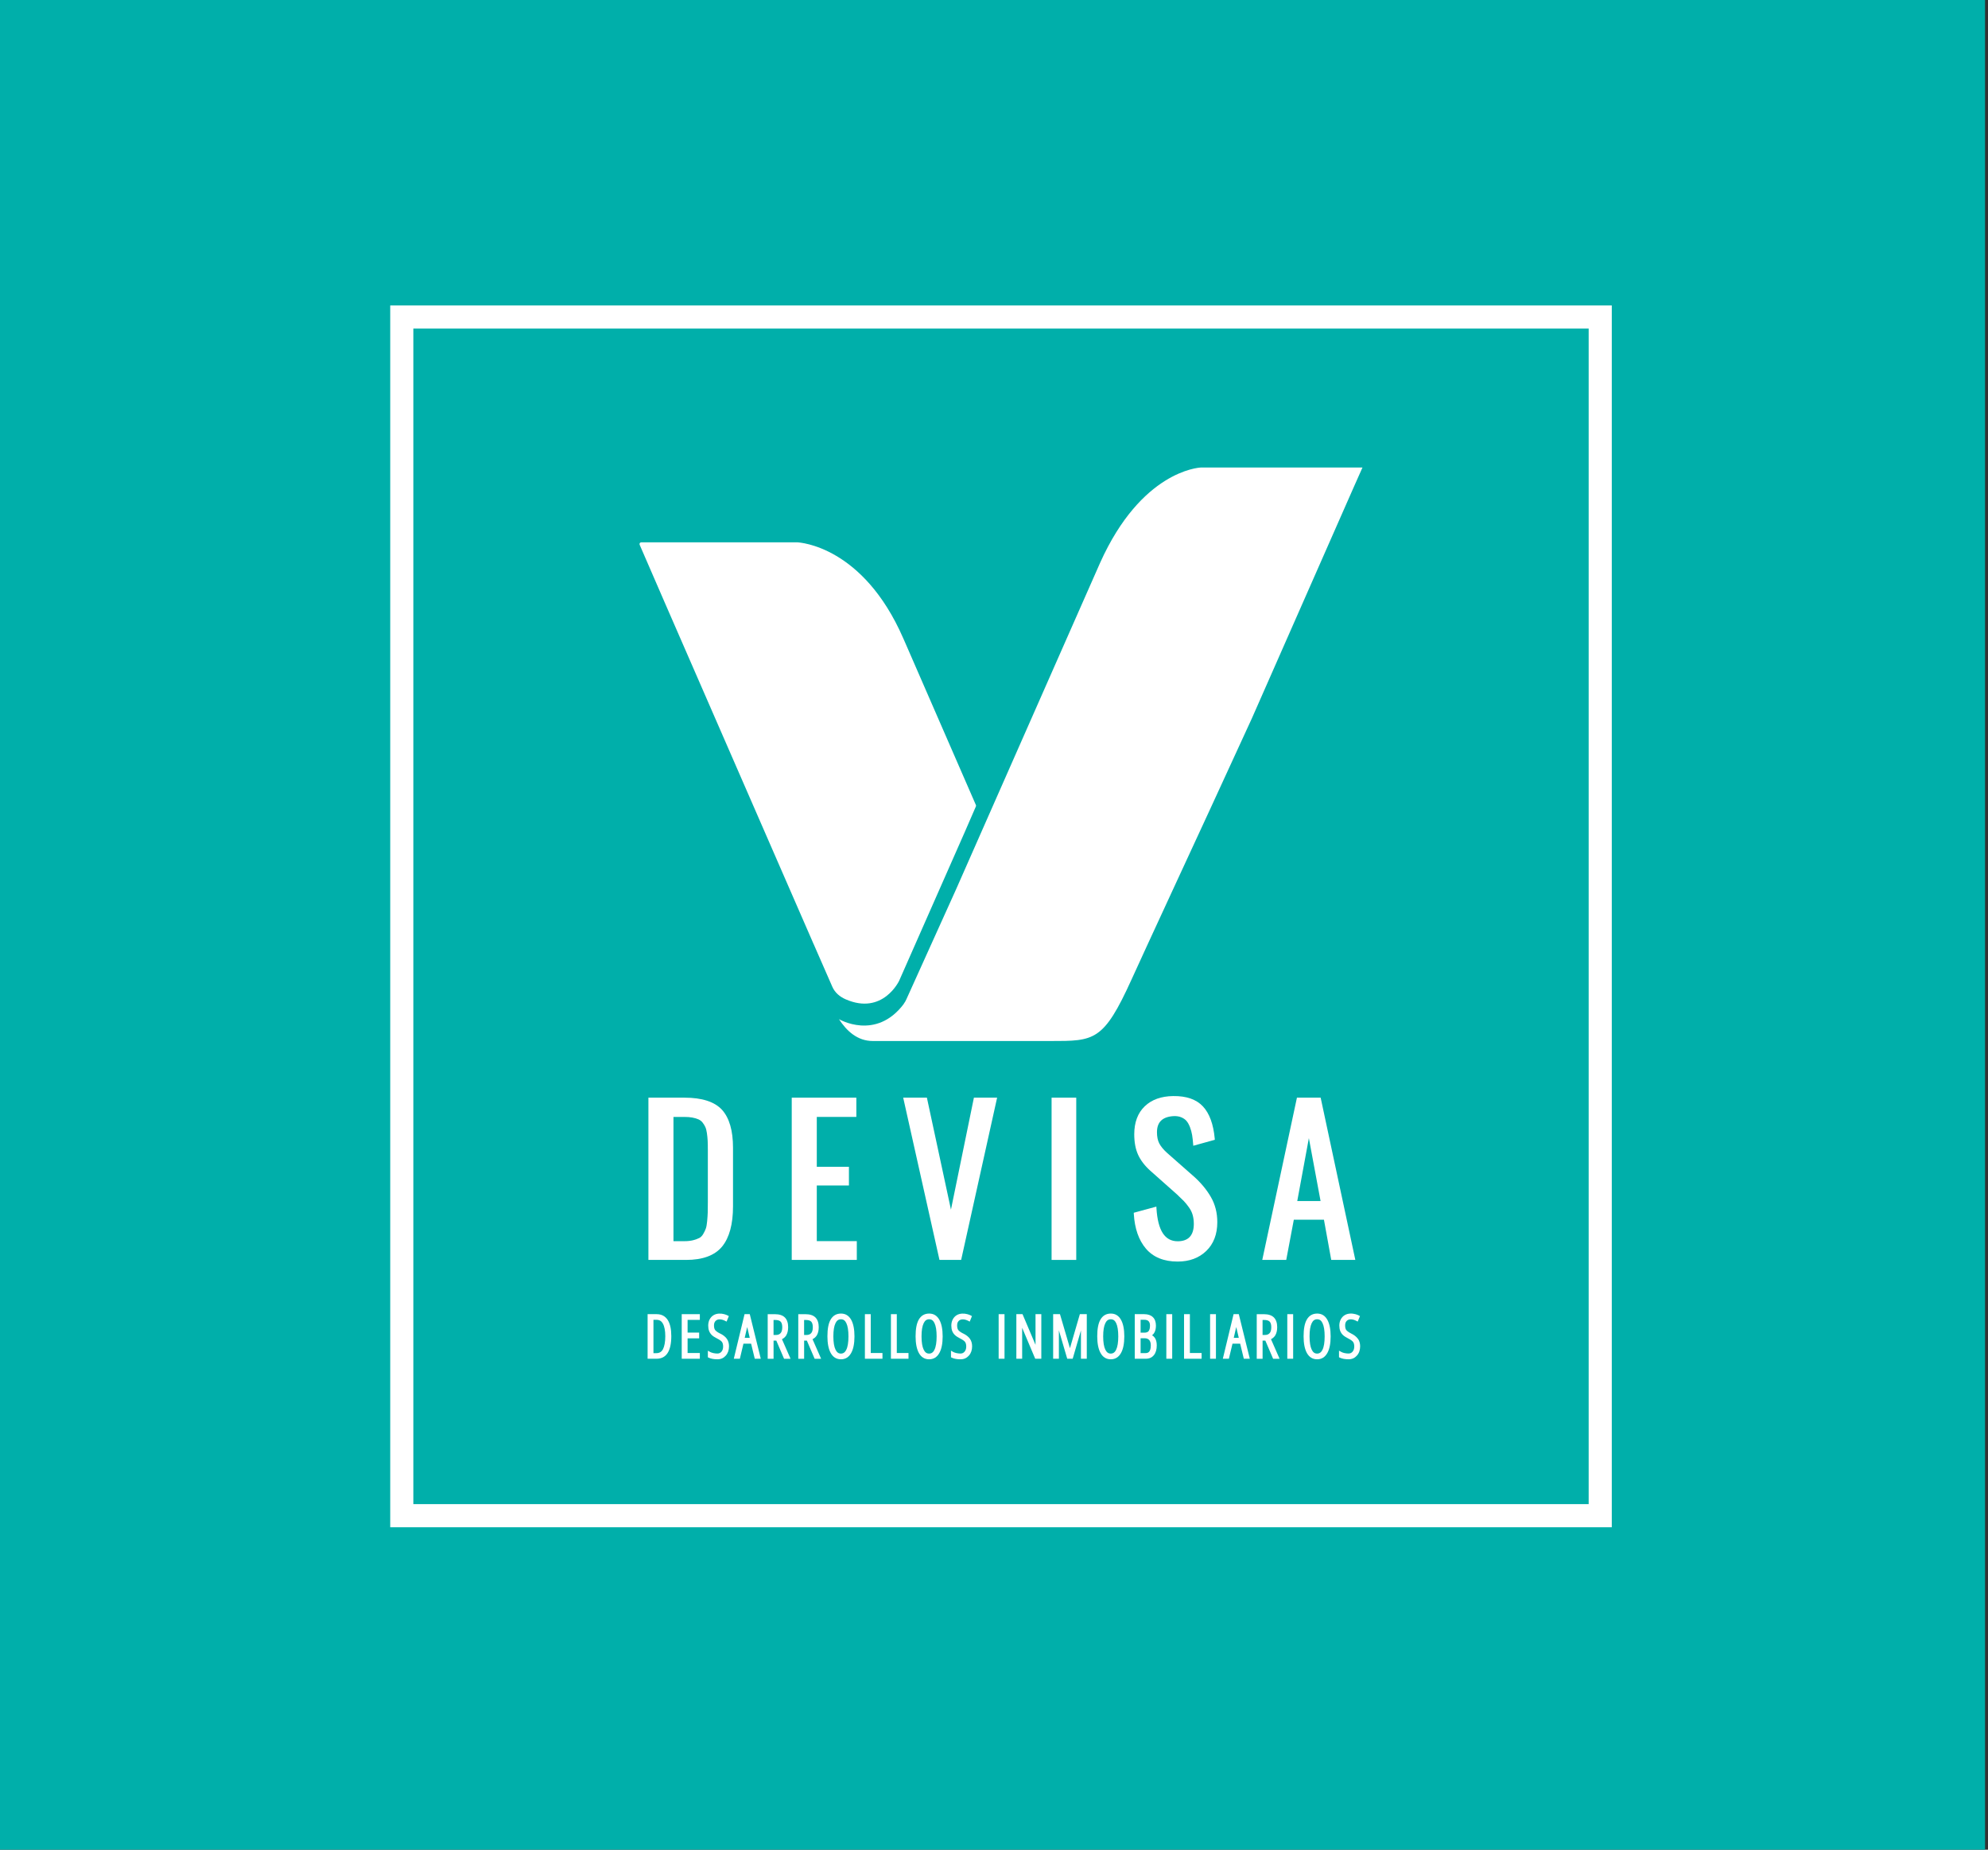
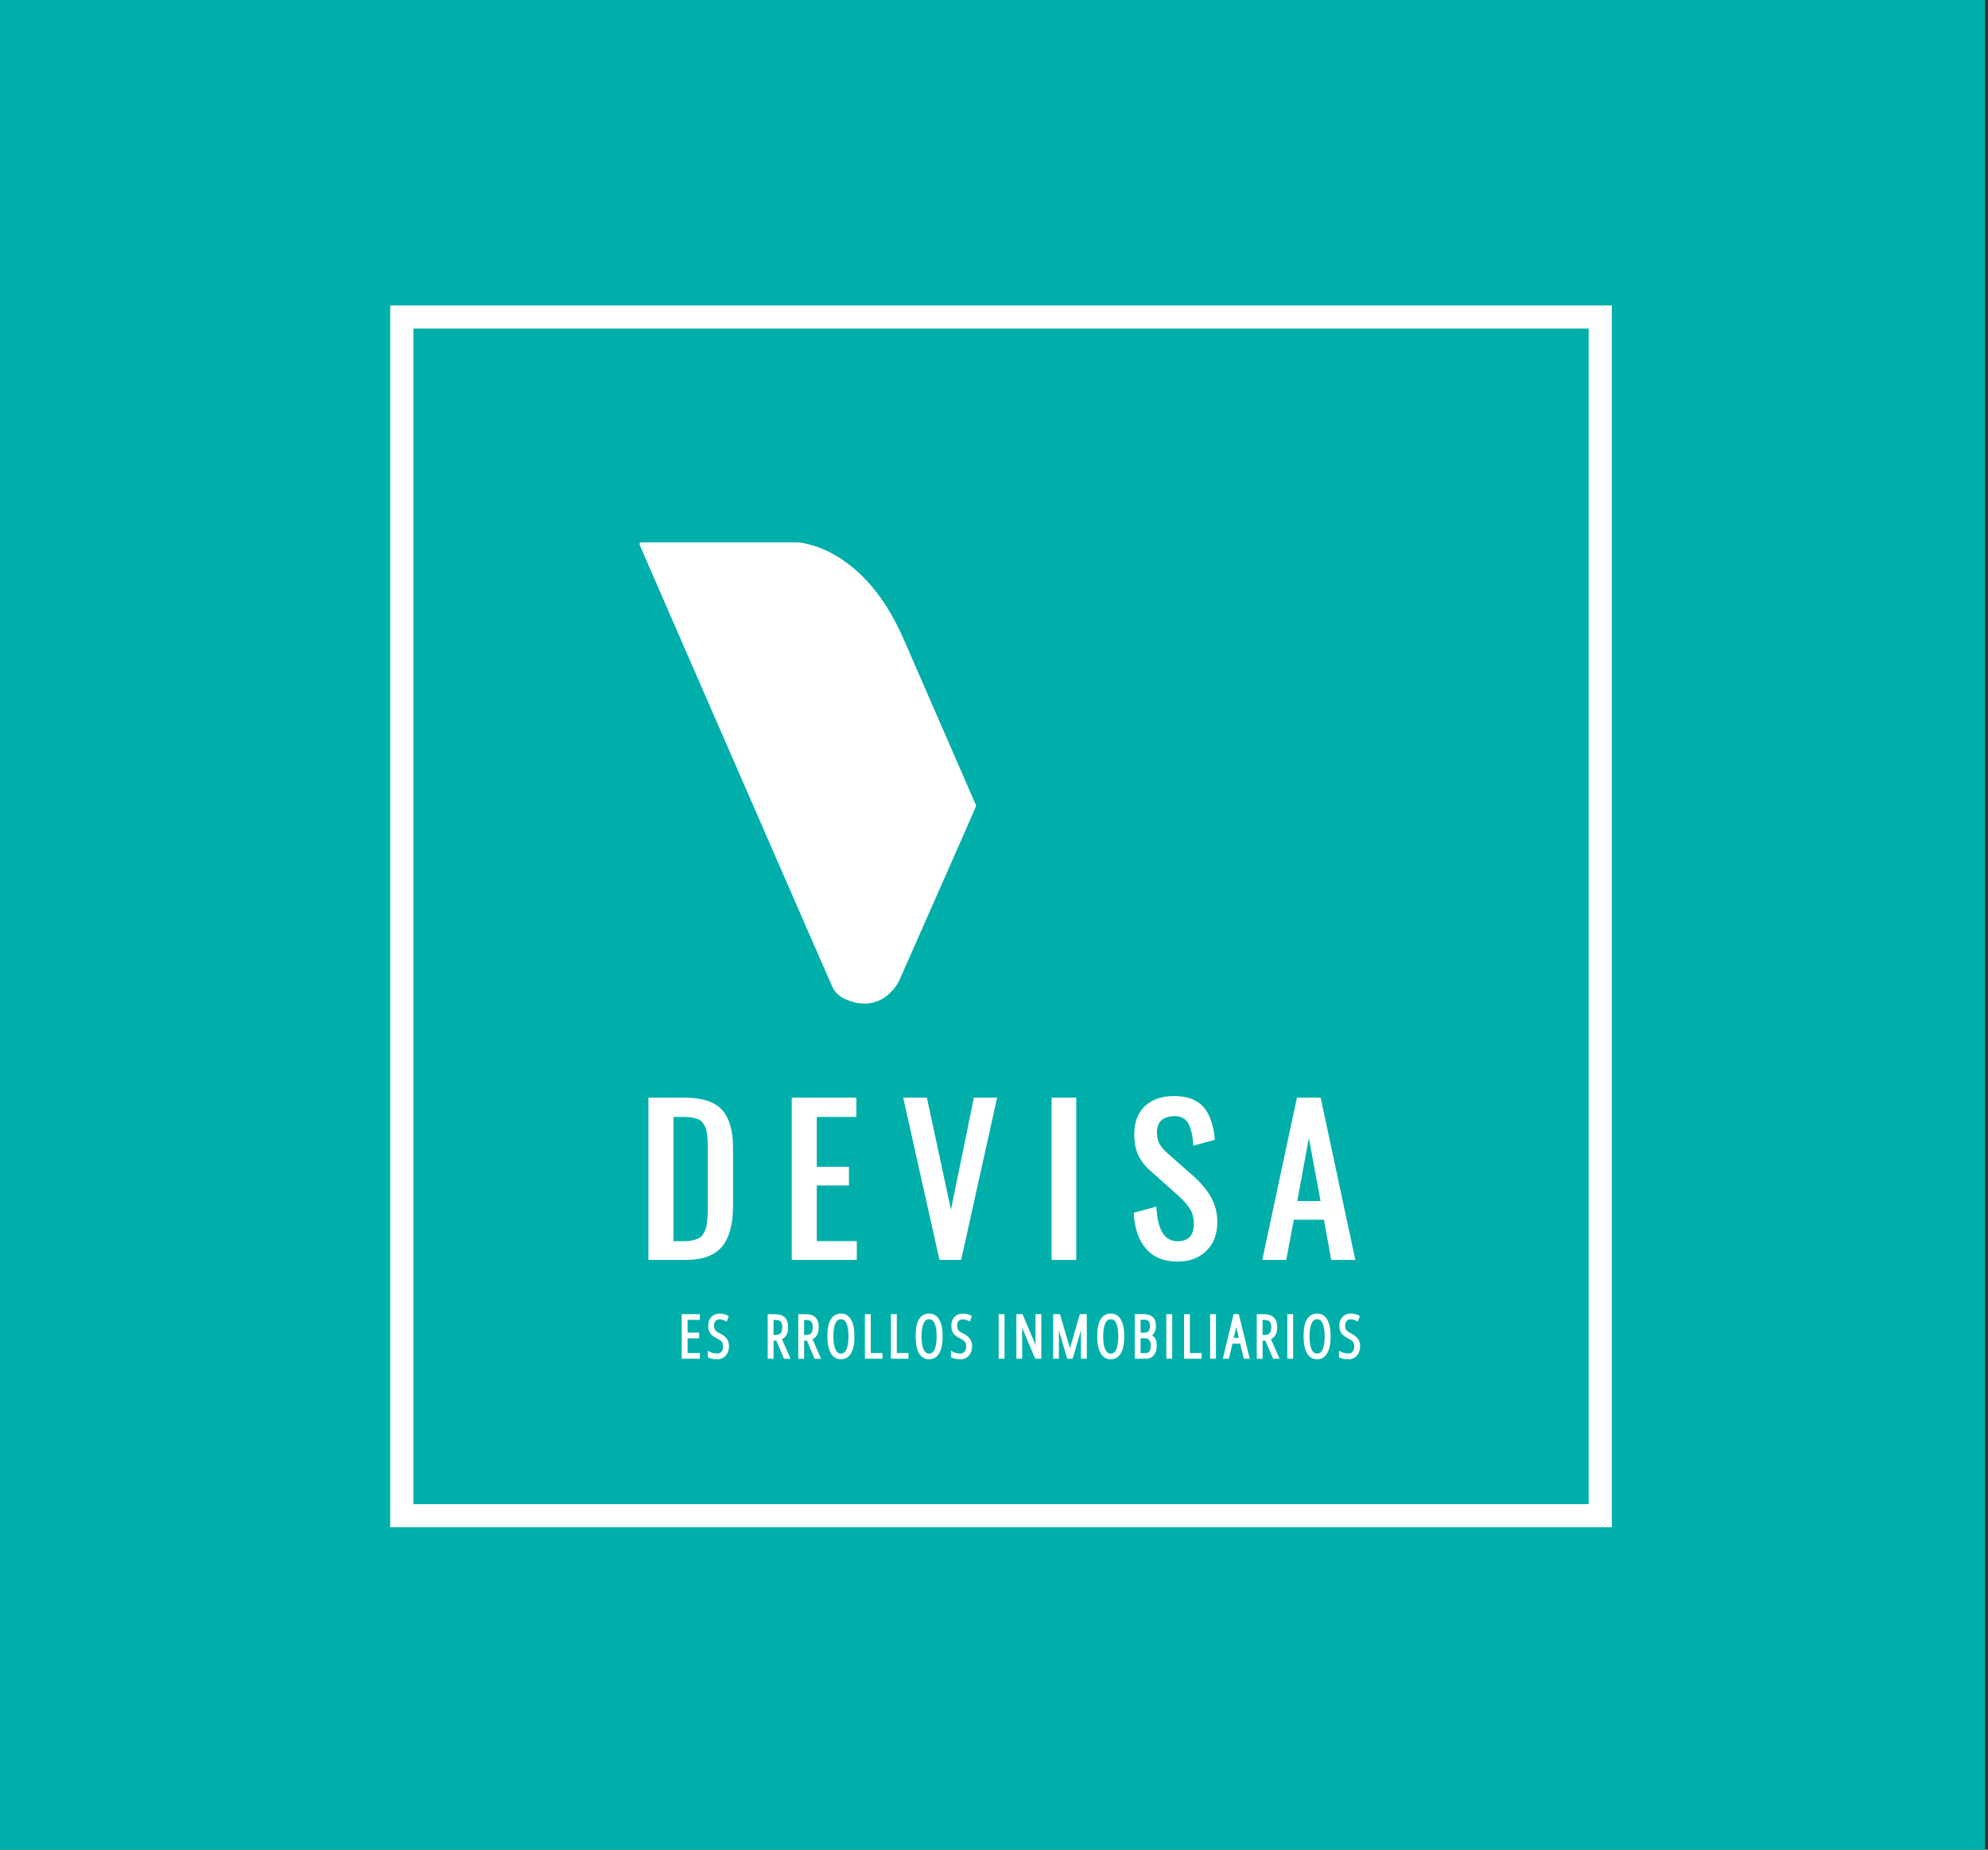
<svg xmlns="http://www.w3.org/2000/svg" width="86" height="80" viewBox="0 0 86 80" fill="none">
  <rect x="0" y="0" width="86" height="80" fill="#333333" stroke="none" />
  <g id="Group 18785">
    <rect id="Rectangle 23812" width="85.872" height="80" fill="#00AFAA" />
    <g id="Group 18711">
      <g id="Group 18697">
        <g id="Group">
          <path id="Vector" d="M29.61 47.475H28.05V54.493H29.68C30.401 54.493 30.927 54.297 31.241 53.911C31.552 53.528 31.71 52.945 31.71 52.178V49.64C31.71 48.901 31.55 48.35 31.235 48.002C30.917 47.653 30.371 47.475 29.609 47.475H29.61ZM29.133 48.308H29.593C29.73 48.308 29.85 48.317 29.953 48.336C30.054 48.355 30.142 48.381 30.214 48.413C30.284 48.444 30.341 48.488 30.388 48.545C30.438 48.607 30.478 48.672 30.509 48.738C30.54 48.804 30.564 48.892 30.579 49C30.596 49.113 30.607 49.226 30.613 49.335C30.619 49.452 30.621 49.592 30.621 49.752V51.994C30.621 52.19 30.62 52.34 30.616 52.444C30.613 52.548 30.604 52.673 30.591 52.817C30.578 52.958 30.559 53.065 30.534 53.135C30.509 53.206 30.471 53.286 30.422 53.37C30.377 53.449 30.321 53.506 30.257 53.541C30.187 53.578 30.098 53.611 29.989 53.64C29.882 53.667 29.756 53.682 29.615 53.682H29.134V48.309L29.133 48.308Z" fill="white" />
          <path id="Vector_2" d="M35.334 51.273H36.724V50.465H35.334V48.308H37.045V47.475H34.25V54.492H37.065V53.68H35.334V51.273Z" fill="white" />
          <path id="Vector_3" d="M41.138 52.318L40.097 47.475H39.072L40.641 54.492H41.579L43.135 47.475H42.131L41.138 52.318Z" fill="white" />
          <path id="Vector_4" d="M46.558 47.475H45.491V54.493H46.558V47.475Z" fill="white" />
          <path id="Vector_5" d="M51.65 50.888L50.484 49.861C50.326 49.718 50.213 49.578 50.147 49.45C50.083 49.324 50.05 49.163 50.05 48.97C50.05 48.535 50.281 48.307 50.755 48.274C50.885 48.267 50.999 48.282 51.095 48.322C51.192 48.361 51.269 48.414 51.326 48.48C51.384 48.547 51.435 48.638 51.477 48.748C51.52 48.861 51.551 48.975 51.57 49.088C51.589 49.204 51.604 49.336 51.615 49.481L51.621 49.555L52.553 49.297L52.549 49.246C52.492 48.622 52.32 48.153 52.036 47.851C51.751 47.547 51.32 47.398 50.75 47.406C50.234 47.412 49.82 47.56 49.52 47.849C49.219 48.138 49.067 48.545 49.067 49.059C49.067 49.405 49.123 49.702 49.233 49.943C49.342 50.183 49.518 50.415 49.757 50.631L50.913 51.657C51.046 51.782 51.144 51.877 51.213 51.948C51.281 52.018 51.355 52.11 51.432 52.218C51.507 52.322 51.562 52.434 51.594 52.548C51.627 52.665 51.644 52.794 51.644 52.935C51.644 53.185 51.584 53.374 51.466 53.5C51.35 53.623 51.175 53.686 50.947 53.686C50.388 53.686 50.088 53.221 50.028 52.262L50.024 52.187L49.046 52.453L49.048 52.502C49.085 53.134 49.261 53.64 49.573 54.006C49.888 54.376 50.349 54.564 50.945 54.564C51.451 54.564 51.867 54.41 52.184 54.104C52.5 53.798 52.66 53.38 52.66 52.861C52.66 52.458 52.568 52.092 52.383 51.774C52.203 51.459 51.955 51.161 51.648 50.885L51.65 50.888Z" fill="white" />
          <path id="Vector_6" d="M57.132 47.475H56.105L54.605 54.493H55.642L55.97 52.754H57.273L57.589 54.493H58.631L57.131 47.475H57.132ZM57.127 51.946H56.119L56.621 49.226L57.127 51.946Z" fill="white" />
        </g>
        <g id="Group_2">
-           <path id="Vector_7" d="M28.409 56.839H28.015V58.767H28.402C28.825 58.767 29.04 58.437 29.04 57.786C29.04 57.486 28.989 57.254 28.887 57.093C28.779 56.925 28.618 56.839 28.41 56.839H28.409ZM28.268 58.525V57.083H28.404C28.525 57.083 28.615 57.137 28.676 57.248C28.745 57.37 28.78 57.553 28.78 57.794C28.78 58.035 28.745 58.23 28.679 58.356C28.618 58.47 28.524 58.525 28.395 58.525H28.268Z" fill="white" />
          <path id="Vector_8" d="M29.491 58.767H30.275V58.519H29.745V57.885H30.245V57.636H29.745V57.086H30.275V56.839H29.491V58.767Z" fill="white" />
          <path id="Vector_9" d="M31.148 57.676C31.015 57.609 30.959 57.555 30.935 57.523C30.903 57.479 30.887 57.414 30.887 57.327C30.887 57.24 30.909 57.181 30.953 57.134C31.046 57.033 31.218 57.05 31.368 57.128L31.432 57.161L31.529 56.923L31.477 56.895C31.439 56.875 31.391 56.856 31.329 56.839C31.192 56.802 31.012 56.799 30.875 56.879C30.799 56.923 30.74 56.986 30.698 57.066C30.658 57.143 30.637 57.233 30.637 57.332C30.637 57.421 30.65 57.499 30.675 57.565C30.701 57.631 30.74 57.692 30.792 57.742C30.843 57.791 30.917 57.839 31.017 57.889C31.152 57.956 31.209 58.009 31.233 58.042C31.266 58.089 31.282 58.155 31.282 58.239C31.282 58.331 31.259 58.405 31.21 58.462C31.163 58.516 31.106 58.542 31.034 58.542C30.978 58.542 30.92 58.535 30.861 58.523C30.804 58.51 30.757 58.494 30.721 58.474L30.622 58.419V58.704L30.66 58.722C30.757 58.768 30.882 58.791 31.035 58.791C31.189 58.791 31.302 58.737 31.397 58.632C31.489 58.528 31.537 58.393 31.537 58.229C31.537 58.103 31.505 57.992 31.441 57.902C31.378 57.814 31.28 57.737 31.15 57.674L31.148 57.676Z" fill="white" />
-           <path id="Vector_10" d="M32.209 56.839L31.744 58.767H32.006L32.161 58.116H32.493L32.651 58.767H32.911L32.435 56.839H32.207H32.209ZM32.216 57.862L32.323 57.395L32.434 57.862H32.216Z" fill="white" />
          <path id="Vector_11" d="M34.02 57.739C34.07 57.65 34.095 57.536 34.095 57.401C34.095 57.219 34.048 57.079 33.955 56.984C33.861 56.889 33.716 56.84 33.523 56.84H33.21V58.768H33.464V57.983H33.583L33.918 58.768H34.199L33.828 57.922C33.915 57.877 33.979 57.816 34.022 57.74L34.02 57.739ZM33.84 57.406C33.84 57.521 33.816 57.608 33.767 57.661C33.721 57.713 33.655 57.739 33.565 57.739H33.463V57.09H33.53C33.641 57.09 33.721 57.113 33.768 57.16C33.816 57.206 33.84 57.289 33.84 57.406Z" fill="white" />
          <path id="Vector_12" d="M35.343 57.739C35.393 57.649 35.418 57.535 35.418 57.401C35.418 57.219 35.37 57.079 35.278 56.984C35.184 56.889 35.038 56.84 34.846 56.84H34.533V58.768H34.786V57.983H34.905L35.241 58.768H35.521L35.15 57.922C35.237 57.877 35.301 57.816 35.344 57.74L35.343 57.739ZM34.785 57.739V57.09H34.853C34.964 57.09 35.043 57.113 35.091 57.16C35.137 57.206 35.162 57.289 35.162 57.406C35.162 57.522 35.138 57.608 35.09 57.661C35.043 57.713 34.978 57.739 34.887 57.739H34.785Z" fill="white" />
          <path id="Vector_13" d="M36.381 56.813C36.183 56.813 36.032 56.901 35.933 57.073C35.839 57.236 35.794 57.473 35.794 57.798C35.794 58.104 35.841 58.345 35.934 58.515C36.034 58.698 36.184 58.791 36.379 58.791C36.574 58.791 36.721 58.699 36.822 58.517C36.916 58.349 36.964 58.108 36.964 57.8C36.964 57.492 36.916 57.254 36.824 57.086C36.724 56.904 36.575 56.813 36.382 56.813H36.381ZM36.612 58.377C36.556 58.49 36.481 58.544 36.378 58.544C36.274 58.544 36.202 58.49 36.145 58.376C36.083 58.25 36.051 58.055 36.051 57.8C36.051 57.545 36.081 57.356 36.143 57.229C36.198 57.113 36.274 57.06 36.38 57.06C36.486 57.06 36.557 57.112 36.612 57.226C36.673 57.352 36.704 57.546 36.704 57.8C36.704 58.054 36.673 58.253 36.61 58.377H36.612Z" fill="white" />
-           <path id="Vector_14" d="M37.668 56.839H37.415V58.767H38.175V58.519H37.668V56.839Z" fill="white" />
+           <path id="Vector_14" d="M37.668 56.839H37.415V58.767H38.175V58.519H37.668V56.839" fill="white" />
          <path id="Vector_15" d="M38.795 56.839H38.541V58.767H39.301V58.519H38.795V56.839Z" fill="white" />
          <path id="Vector_16" d="M40.196 56.813C39.997 56.813 39.846 56.901 39.747 57.073C39.653 57.236 39.608 57.473 39.608 57.798C39.608 58.104 39.656 58.345 39.748 58.515C39.848 58.698 39.998 58.791 40.193 58.791C40.388 58.791 40.536 58.699 40.637 58.517C40.731 58.349 40.779 58.108 40.779 57.8C40.779 57.492 40.731 57.254 40.638 57.086C40.538 56.904 40.39 56.813 40.197 56.813H40.196ZM40.426 58.377C40.371 58.49 40.297 58.544 40.192 58.544C40.087 58.544 40.016 58.49 39.959 58.376C39.897 58.25 39.865 58.055 39.865 57.8C39.865 57.545 39.896 57.356 39.958 57.229C40.013 57.113 40.089 57.06 40.194 57.06C40.3 57.06 40.372 57.112 40.426 57.226C40.487 57.352 40.518 57.546 40.518 57.8C40.518 58.054 40.487 58.253 40.424 58.377H40.426Z" fill="white" />
          <path id="Vector_17" d="M41.666 57.676C41.532 57.609 41.477 57.555 41.453 57.523C41.421 57.479 41.405 57.414 41.405 57.327C41.405 57.24 41.426 57.181 41.471 57.134C41.563 57.033 41.736 57.05 41.886 57.128L41.95 57.161L42.046 56.923L41.995 56.895C41.957 56.875 41.908 56.856 41.846 56.839C41.71 56.802 41.53 56.799 41.392 56.879C41.317 56.923 41.258 56.986 41.216 57.066C41.175 57.143 41.154 57.233 41.154 57.332C41.154 57.421 41.167 57.499 41.191 57.565C41.217 57.631 41.256 57.692 41.309 57.742C41.36 57.791 41.434 57.839 41.533 57.889C41.668 57.956 41.725 58.009 41.749 58.042C41.782 58.089 41.799 58.155 41.799 58.239C41.799 58.331 41.775 58.405 41.726 58.462C41.68 58.516 41.623 58.542 41.55 58.542C41.493 58.542 41.436 58.535 41.378 58.523C41.321 58.51 41.273 58.494 41.237 58.474L41.139 58.419V58.704L41.177 58.722C41.273 58.768 41.398 58.791 41.551 58.791C41.705 58.791 41.818 58.737 41.913 58.632C42.006 58.528 42.053 58.393 42.053 58.229C42.053 58.103 42.021 57.992 41.957 57.902C41.895 57.814 41.796 57.737 41.667 57.674L41.666 57.676Z" fill="white" />
          <path id="Vector_18" d="M43.455 56.839H43.201V58.767H43.455V56.839Z" fill="white" />
          <path id="Vector_19" d="M44.796 58.16V58.165L44.234 56.839H43.967V58.767H44.218V57.429L44.783 58.767H45.047V56.839H44.796V58.16Z" fill="white" />
          <path id="Vector_20" d="M46.3 58.262C46.295 58.279 46.29 58.295 46.285 58.311C46.281 58.294 46.276 58.278 46.271 58.26L45.854 56.839H45.559V58.767H45.807V57.538L46.168 58.767H46.404L46.761 57.541V58.767H47.014V56.839H46.714L46.3 58.262Z" fill="white" />
          <path id="Vector_21" d="M48.054 56.813C47.855 56.813 47.704 56.901 47.605 57.073C47.511 57.236 47.466 57.473 47.466 57.798C47.466 58.104 47.514 58.345 47.607 58.515C47.707 58.698 47.856 58.791 48.051 58.791C48.246 58.791 48.394 58.699 48.495 58.517C48.589 58.349 48.637 58.108 48.637 57.8C48.637 57.492 48.589 57.254 48.496 57.086C48.396 56.904 48.248 56.813 48.055 56.813H48.054ZM48.285 58.377C48.229 58.49 48.154 58.544 48.05 58.544C47.947 58.544 47.874 58.49 47.817 58.376C47.755 58.25 47.723 58.055 47.723 57.8C47.723 57.545 47.754 57.356 47.816 57.229C47.871 57.113 47.947 57.06 48.053 57.06C48.158 57.06 48.23 57.112 48.285 57.226C48.345 57.352 48.376 57.546 48.376 57.8C48.376 58.054 48.345 58.253 48.283 58.377H48.285Z" fill="white" />
          <path id="Vector_22" d="M49.836 57.751C49.928 57.685 50.005 57.56 50.005 57.332C50.005 57.173 49.959 57.049 49.87 56.965C49.782 56.881 49.657 56.839 49.499 56.839H49.089V58.767H49.568C49.718 58.767 49.836 58.714 49.92 58.607C50.001 58.505 50.041 58.364 50.041 58.19C50.041 58.051 50.012 57.939 49.955 57.858C49.924 57.814 49.884 57.779 49.837 57.751H49.836ZM49.689 57.571C49.655 57.616 49.593 57.639 49.501 57.639H49.342V57.081H49.499C49.585 57.081 49.648 57.102 49.687 57.143C49.727 57.184 49.748 57.247 49.748 57.33C49.748 57.44 49.728 57.521 49.689 57.571ZM49.342 57.881H49.518C49.604 57.881 49.668 57.906 49.713 57.956C49.759 58.007 49.783 58.085 49.783 58.187C49.783 58.486 49.66 58.523 49.553 58.523H49.342V57.881Z" fill="white" />
          <path id="Vector_23" d="M50.709 56.839H50.455V58.767H50.709V56.839Z" fill="white" />
          <path id="Vector_24" d="M51.474 56.839H51.221V58.767H51.981V58.519H51.474V56.839Z" fill="white" />
          <path id="Vector_25" d="M52.601 56.839H52.348V58.767H52.601V56.839Z" fill="white" />
          <path id="Vector_26" d="M53.364 56.839L52.899 58.767H53.161L53.317 58.116H53.649L53.807 58.767H54.066L53.59 56.839H53.362H53.364ZM53.372 57.862L53.479 57.395L53.589 57.862H53.372Z" fill="white" />
          <path id="Vector_27" d="M55.176 57.739C55.226 57.649 55.251 57.535 55.251 57.401C55.251 57.219 55.203 57.079 55.111 56.984C55.017 56.889 54.871 56.84 54.679 56.84H54.366V58.768H54.619V57.983H54.738L55.074 58.768H55.354L54.983 57.922C55.07 57.877 55.134 57.816 55.177 57.74L55.176 57.739ZM54.618 57.739V57.09H54.686C54.797 57.09 54.876 57.113 54.924 57.16C54.971 57.206 54.995 57.289 54.995 57.406C54.995 57.522 54.971 57.608 54.923 57.661C54.876 57.713 54.811 57.739 54.72 57.739H54.618Z" fill="white" />
          <path id="Vector_28" d="M55.941 56.839H55.688V58.767H55.941V56.839Z" fill="white" />
          <path id="Vector_29" d="M56.98 56.813C56.782 56.813 56.63 56.901 56.532 57.073C56.438 57.236 56.393 57.473 56.393 57.798C56.393 58.104 56.44 58.345 56.533 58.515C56.633 58.698 56.783 58.791 56.978 58.791C57.173 58.791 57.32 58.699 57.421 58.517C57.515 58.349 57.563 58.108 57.563 57.8C57.563 57.492 57.515 57.254 57.423 57.086C57.323 56.904 57.174 56.813 56.981 56.813H56.98ZM57.211 58.377C57.155 58.49 57.08 58.544 56.977 58.544C56.873 58.544 56.8 58.49 56.745 58.376C56.683 58.25 56.651 58.055 56.651 57.8C56.651 57.545 56.682 57.356 56.743 57.229C56.798 57.113 56.874 57.06 56.98 57.06C57.086 57.06 57.157 57.112 57.212 57.226C57.273 57.352 57.304 57.546 57.304 57.8C57.304 58.054 57.273 58.253 57.21 58.377H57.211Z" fill="white" />
          <path id="Vector_30" d="M58.74 57.903C58.679 57.816 58.58 57.738 58.45 57.675C58.317 57.608 58.261 57.554 58.237 57.522C58.205 57.478 58.19 57.413 58.19 57.326C58.19 57.239 58.211 57.18 58.255 57.133C58.348 57.032 58.52 57.049 58.67 57.127L58.734 57.16L58.831 56.922L58.78 56.894C58.742 56.873 58.694 56.855 58.631 56.838C58.494 56.801 58.315 56.797 58.177 56.878C58.102 56.922 58.042 56.985 58.001 57.065C57.96 57.142 57.939 57.232 57.939 57.331C57.939 57.42 57.952 57.497 57.977 57.564C58.003 57.63 58.042 57.691 58.095 57.741C58.146 57.789 58.219 57.838 58.319 57.888C58.454 57.955 58.511 58.008 58.535 58.041C58.568 58.087 58.585 58.154 58.585 58.238C58.585 58.33 58.561 58.404 58.512 58.461C58.466 58.515 58.409 58.541 58.336 58.541C58.279 58.541 58.222 58.534 58.164 58.522C58.106 58.509 58.059 58.493 58.023 58.472L57.925 58.418V58.703L57.963 58.721C58.059 58.767 58.184 58.79 58.337 58.79C58.491 58.79 58.604 58.736 58.699 58.63C58.792 58.527 58.839 58.392 58.839 58.228C58.839 58.102 58.807 57.991 58.743 57.901L58.74 57.903Z" fill="white" />
        </g>
      </g>
      <rect id="Rectangle 23785" x="17.381" y="13.711" width="51.844" height="51.844" stroke="white" />
      <path id="Vector_31" d="M35.197 40.833L28.748 26.042L27.671 23.561C27.65 23.511 27.685 23.456 27.74 23.456H34.484C34.6 23.461 37.331 23.619 39.072 27.602L39.15 27.779L42.217 34.818C42.226 34.837 42.226 34.859 42.217 34.878L41.742 35.971L38.898 42.417C38.898 42.417 38.195 43.924 36.582 43.221C36.333 43.112 36.118 42.934 36.008 42.683L35.197 40.831V40.833Z" fill="white" />
-       <path id="Vector_32" d="M39.092 43.422C39.139 43.36 39.178 43.292 39.209 43.222L41.36 38.463L42.474 35.937L47.593 24.336C49.368 20.392 51.827 20.226 51.95 20.221H51.966H58.94L58.566 21.061L54.153 31.075C52.941 33.723 51.7 36.403 50.703 38.557C49.867 40.364 49.209 41.793 48.953 42.358C47.736 45.039 47.346 45.025 45.438 45.025C45.428 45.025 45.422 45.025 45.418 45.025H37.756C37.09 45.024 36.626 44.591 36.293 44.079C36.293 44.079 37.887 45.025 39.095 43.424L39.092 43.422Z" fill="white" />
    </g>
  </g>
</svg>